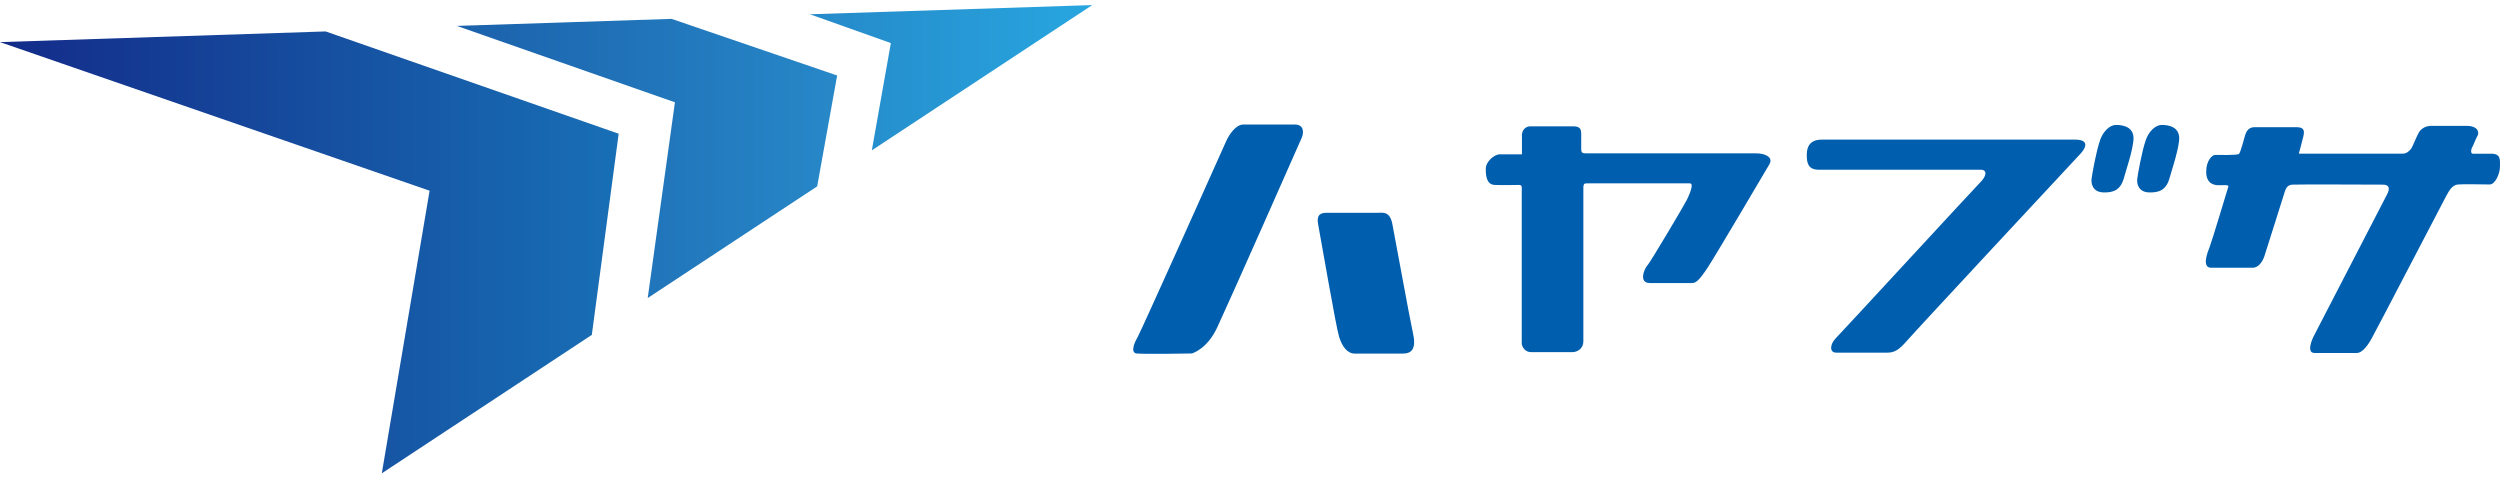
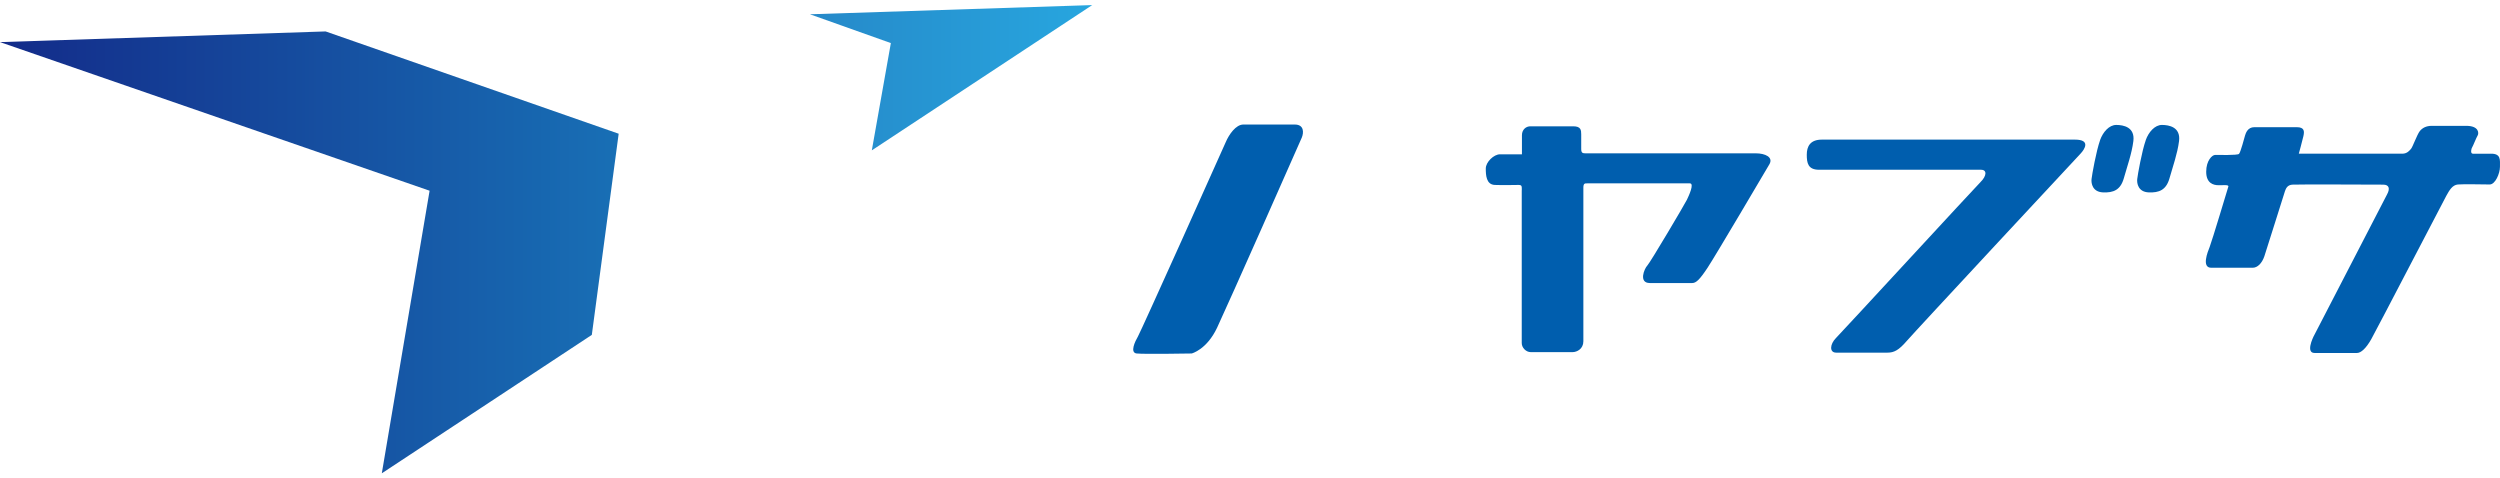
<svg xmlns="http://www.w3.org/2000/svg" width="486" height="93" viewBox="0 0 486 93" fill="none">
  <g clip-path="url(#clip0_699_2148)">
    <path d="M0 8.184L63.3 6.111L120.27 25.996L115.05 65.1L74.223 92.011L83.514 37.076L0 8.184Z" fill="url(#paint0_linear_699_2148)" />
-     <path d="M88.813 5.036L131.206 19.889L125.914 57.938L158.86 36.228L162.742 14.675L130.547 3.667L88.813 5.036Z" fill="url(#paint1_linear_699_2148)" />
    <path d="M157.444 2.774L173.182 8.373L169.482 29.228L212.326 0.988L157.444 2.774Z" fill="url(#paint2_linear_699_2148)" />
    <path d="M220.976 68.716C222.353 68.879 231.665 68.716 231.665 68.716C231.665 68.716 234.581 67.987 236.604 63.705C238.627 59.416 252.662 27.722 253.067 26.751C253.471 25.78 253.524 24.209 251.703 24.209H241.707C240.252 24.209 238.914 26.151 238.288 27.624C237.661 29.097 221.786 64.434 221.218 65.406C220.65 66.377 219.6 68.56 220.976 68.723V68.716Z" fill="#005EAE" />
-     <path d="M256.264 43.703C256.695 45.951 259.716 63.568 260.323 65.49C260.93 67.413 261.948 68.736 263.363 68.736H272.492C273.503 68.736 275.533 68.736 274.724 64.988C273.915 61.241 271.174 46.036 270.665 43.501C270.156 40.965 268.74 41.369 267.722 41.369H257.98C256.864 41.369 255.847 41.571 256.258 43.703H256.264Z" fill="#005EAE" />
    <path d="M295.826 36.969V66.689C295.826 67.595 296.648 68.455 297.594 68.455H305.692C306.599 68.455 307.806 67.797 307.806 66.343V36.481C307.806 35.575 308.145 35.646 308.641 35.646H328.51C329.443 35.646 328.295 38.077 327.936 38.833C327.577 39.589 320.791 51.067 320.23 51.634C319.668 52.201 318.474 55.023 320.732 55.023H328.96C329.71 55.023 330.402 54.397 331.975 52.012C333.547 49.626 343.152 33.32 343.968 31.938C344.783 30.556 343.152 29.807 341.332 29.807H308.236C307.669 29.807 307.388 29.742 307.388 28.959V26.105C307.388 25.29 307.323 24.554 305.835 24.554H297.496C296.681 24.554 295.865 25.166 295.865 26.294V29.996H291.598C290.403 29.996 288.837 31.501 288.837 32.753C288.837 34.004 288.903 35.888 290.593 35.953C292.283 36.018 294.488 35.953 295.18 35.953C295.871 35.953 295.839 36.181 295.839 36.976L295.826 36.969Z" fill="#005EAE" />
    <path d="M353.632 33.001H385.095C386.335 33.001 386.192 34.213 385.056 35.347C383.921 36.481 358.062 64.558 356.901 65.725C355.739 66.891 355.583 68.553 356.953 68.553H366.923C368.196 68.553 369.109 68.097 370.688 66.266C372.267 64.434 403.542 30.837 404.442 29.885C405.343 28.934 406.4 27.142 403.385 27.142H354.173C351.902 27.142 351.237 28.465 351.237 30.074C351.237 31.684 351.465 33.001 353.638 33.001H353.632Z" fill="#005EAE" />
    <path d="M408.259 27.239C407.496 29.397 406.687 33.978 406.595 34.813C406.504 35.647 406.778 37.309 408.814 37.4C410.85 37.491 412.233 36.937 412.879 34.63C413.525 32.323 414.419 29.872 414.726 27.428C415.065 24.704 412.781 24.287 411.398 24.287C410.015 24.287 408.807 25.675 408.253 27.239H408.259Z" fill="#005EAE" />
    <path d="M417.14 27.239C416.376 29.397 415.567 33.978 415.476 34.813C415.385 35.647 415.659 37.309 417.695 37.4C419.73 37.491 421.114 36.937 421.76 34.63C422.406 32.323 423.3 29.872 423.606 27.428C423.946 24.704 421.662 24.287 420.278 24.287C418.895 24.287 417.688 25.675 417.133 27.239H417.14Z" fill="#005EAE" />
    <path d="M433.211 36.207C433.211 36.207 429.955 47.033 429.557 48.01C429.159 48.988 427.945 52.051 429.87 52.051H437.916C438.855 52.051 439.723 51.191 440.193 49.816C440.663 48.441 444.004 37.7 444.199 37.152C444.395 36.605 444.669 35.973 445.615 35.894C446.562 35.816 462.104 35.894 463.285 35.894C464.466 35.894 464.649 36.683 464.055 37.772C463.461 38.86 450.405 64.226 449.948 65.04C449.491 65.855 448.271 68.618 449.948 68.618H458.202C458.972 68.618 459.971 67.713 460.969 65.946C461.967 64.18 475.004 39.062 475.572 38.045C476.14 37.029 476.72 35.96 477.817 35.862C478.913 35.764 482.932 35.862 484.002 35.862C485.073 35.862 485.993 33.731 485.993 32.414C485.993 31.098 486.214 29.853 484.237 29.879C482.26 29.905 481.255 29.879 480.72 29.879C480.185 29.879 480.427 28.856 480.577 28.66C480.727 28.465 481.405 26.731 481.653 26.34C481.901 25.949 481.973 24.463 479.428 24.463H472.734C471.683 24.463 470.9 24.854 470.391 25.512C469.882 26.171 469.021 28.562 468.727 28.901C468.434 29.24 467.97 29.879 466.992 29.879H446.888C446.888 29.879 447.566 27.422 447.775 26.49C447.984 25.558 448.036 24.724 446.47 24.724H438.242C436.937 24.724 436.578 25.897 436.441 26.327C436.304 26.757 435.573 29.625 435.26 29.918C434.947 30.211 431.162 30.12 430.614 30.12C430.066 30.12 428.885 31.169 428.885 33.392C428.885 35.614 430.275 36.005 431.273 36.005C432.272 36.005 433.198 35.901 433.198 36.207H433.211Z" fill="#005EAE" />
  </g>
  <defs>
    <linearGradient id="paint0_linear_699_2148" x1="0" y1="49.061" x2="120.27" y2="49.061" gradientUnits="userSpaceOnUse">
      <stop stop-color="#132B89" />
      <stop offset="1" stop-color="#186FB5" />
    </linearGradient>
    <linearGradient id="paint1_linear_699_2148" x1="88.813" y1="30.805" x2="162.742" y2="30.805" gradientUnits="userSpaceOnUse">
      <stop stop-color="#1B61AB" />
      <stop offset="1" stop-color="#2788C8" />
    </linearGradient>
    <linearGradient id="paint2_linear_699_2148" x1="157.444" y1="15.105" x2="212.326" y2="15.105" gradientUnits="userSpaceOnUse">
      <stop stop-color="#2689C9" />
      <stop offset="1" stop-color="#27A6DF" />
    </linearGradient>
    <clipPath id="clip0_699_2148">
      <rect width="486" height="91.023" fill="white" transform="translate(0 0.988)" />
    </clipPath>
  </defs>
</svg>